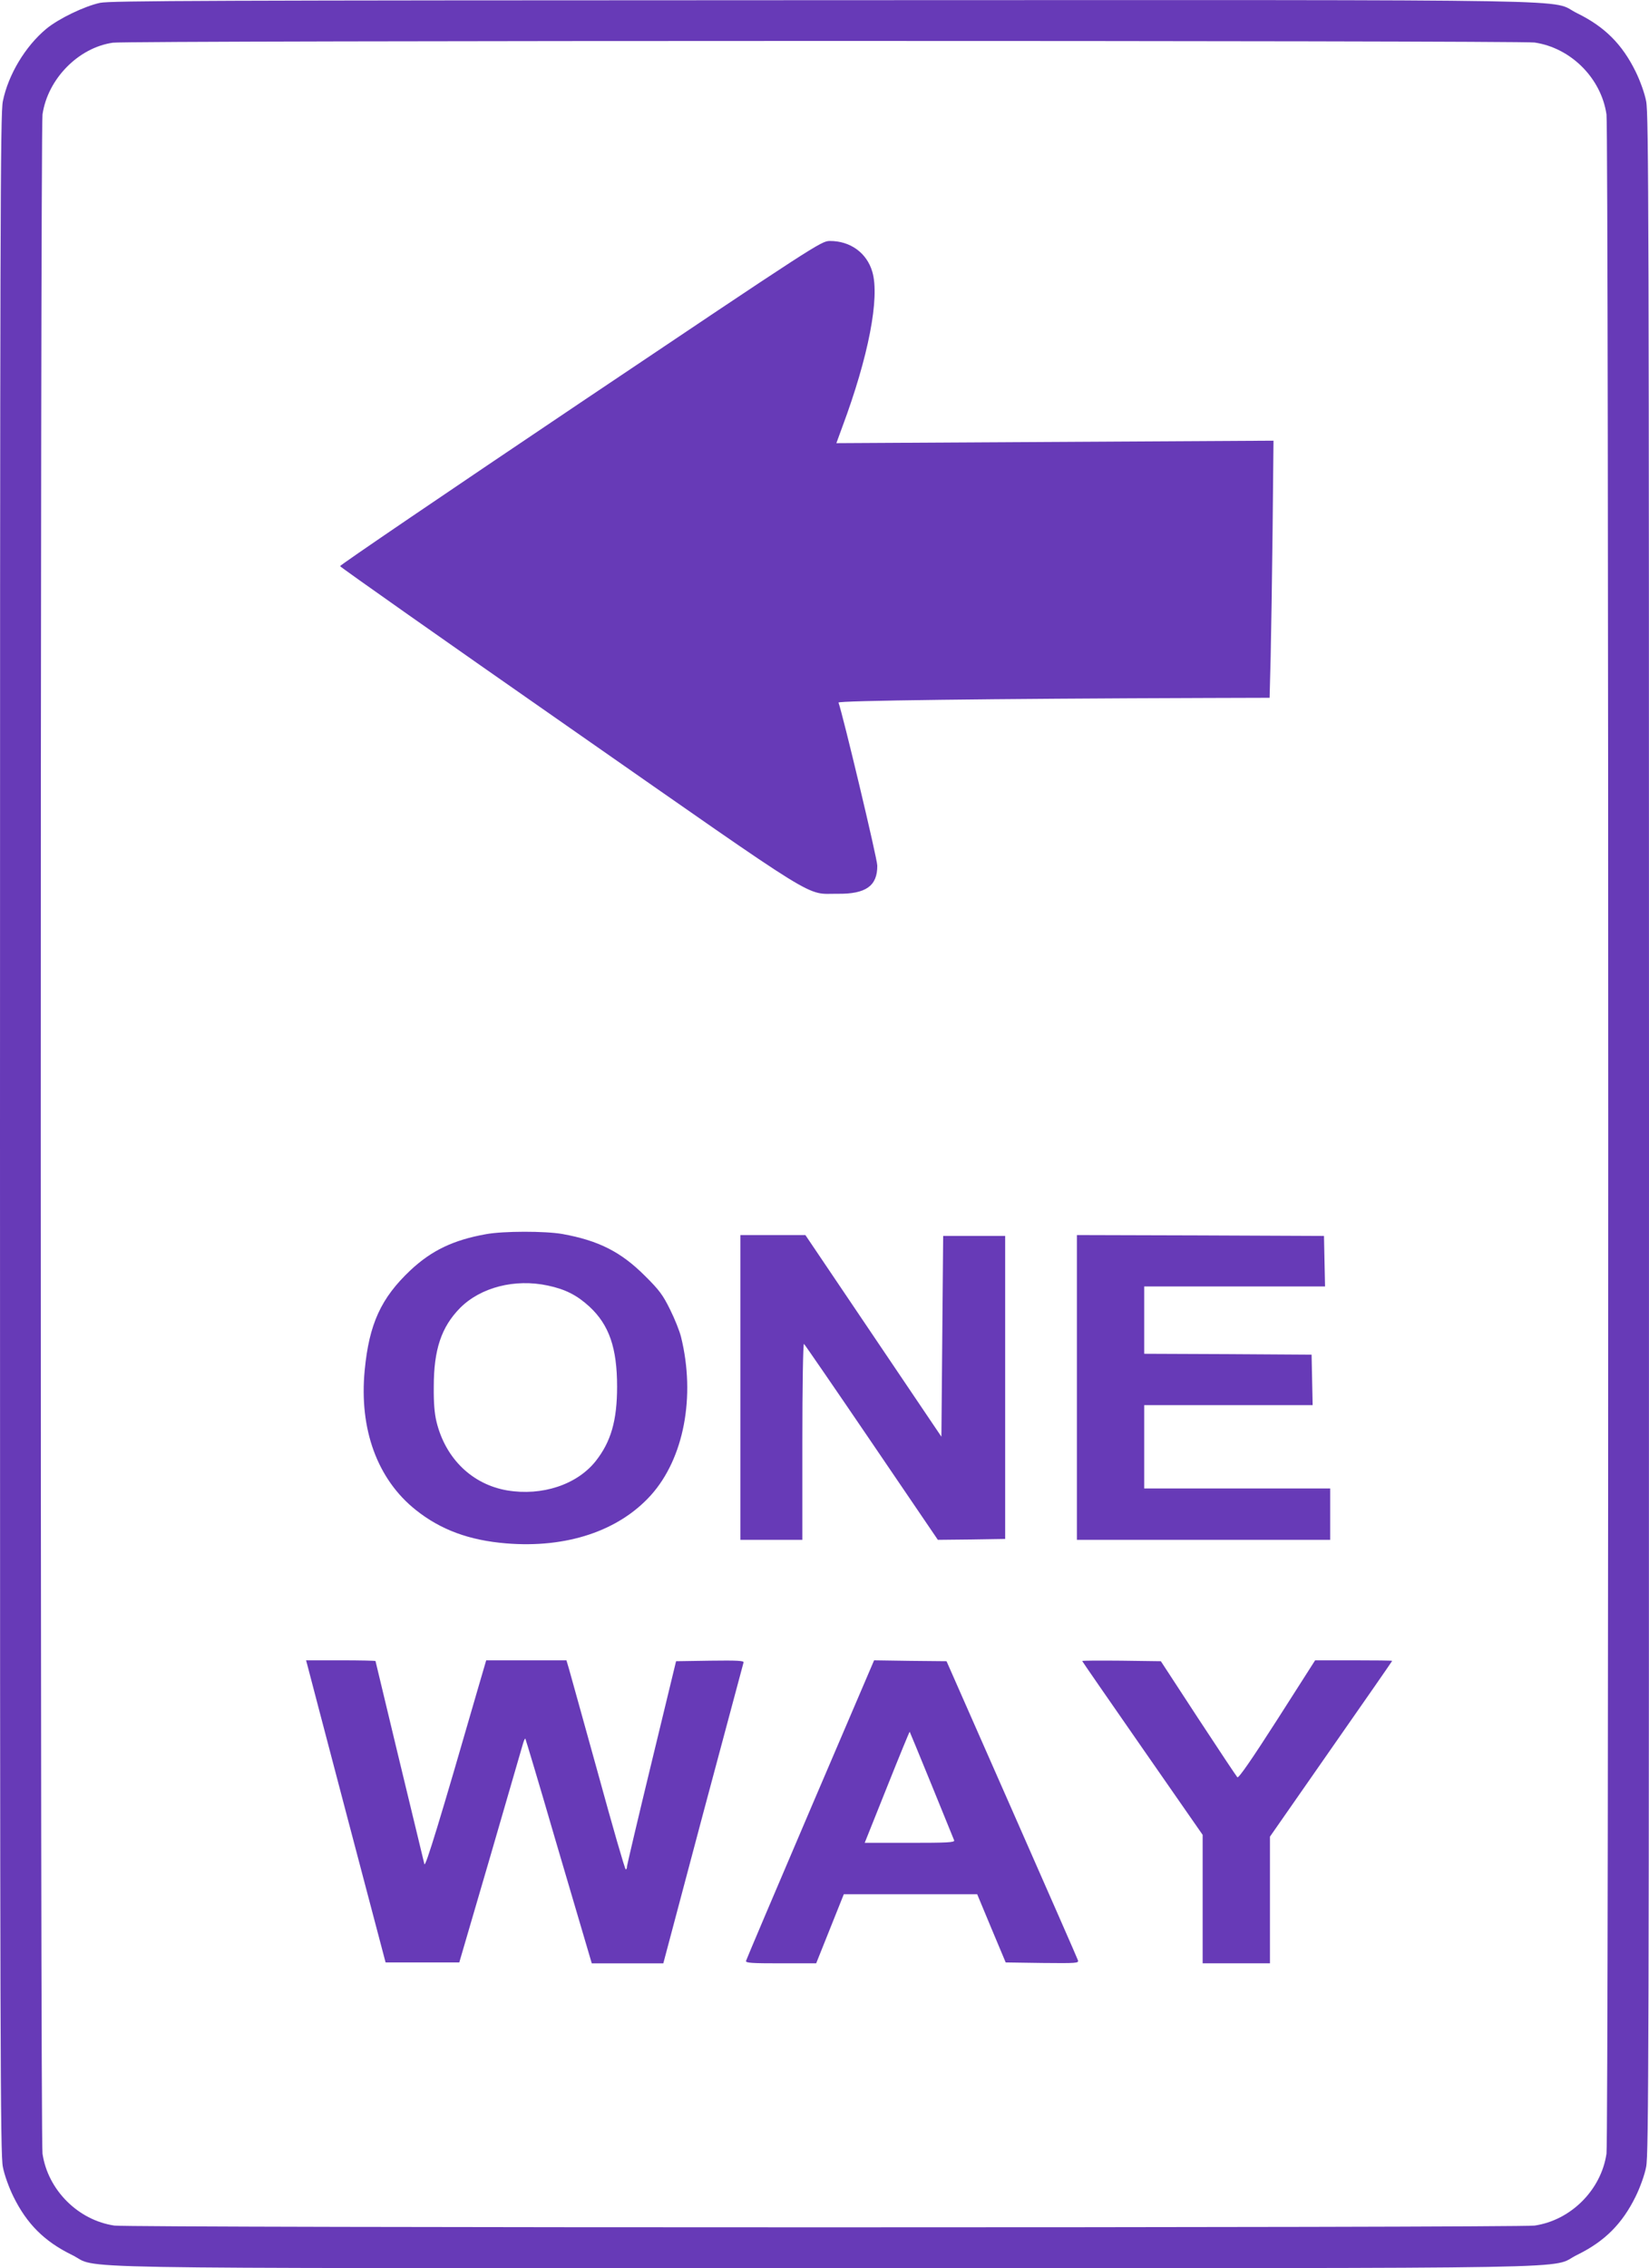
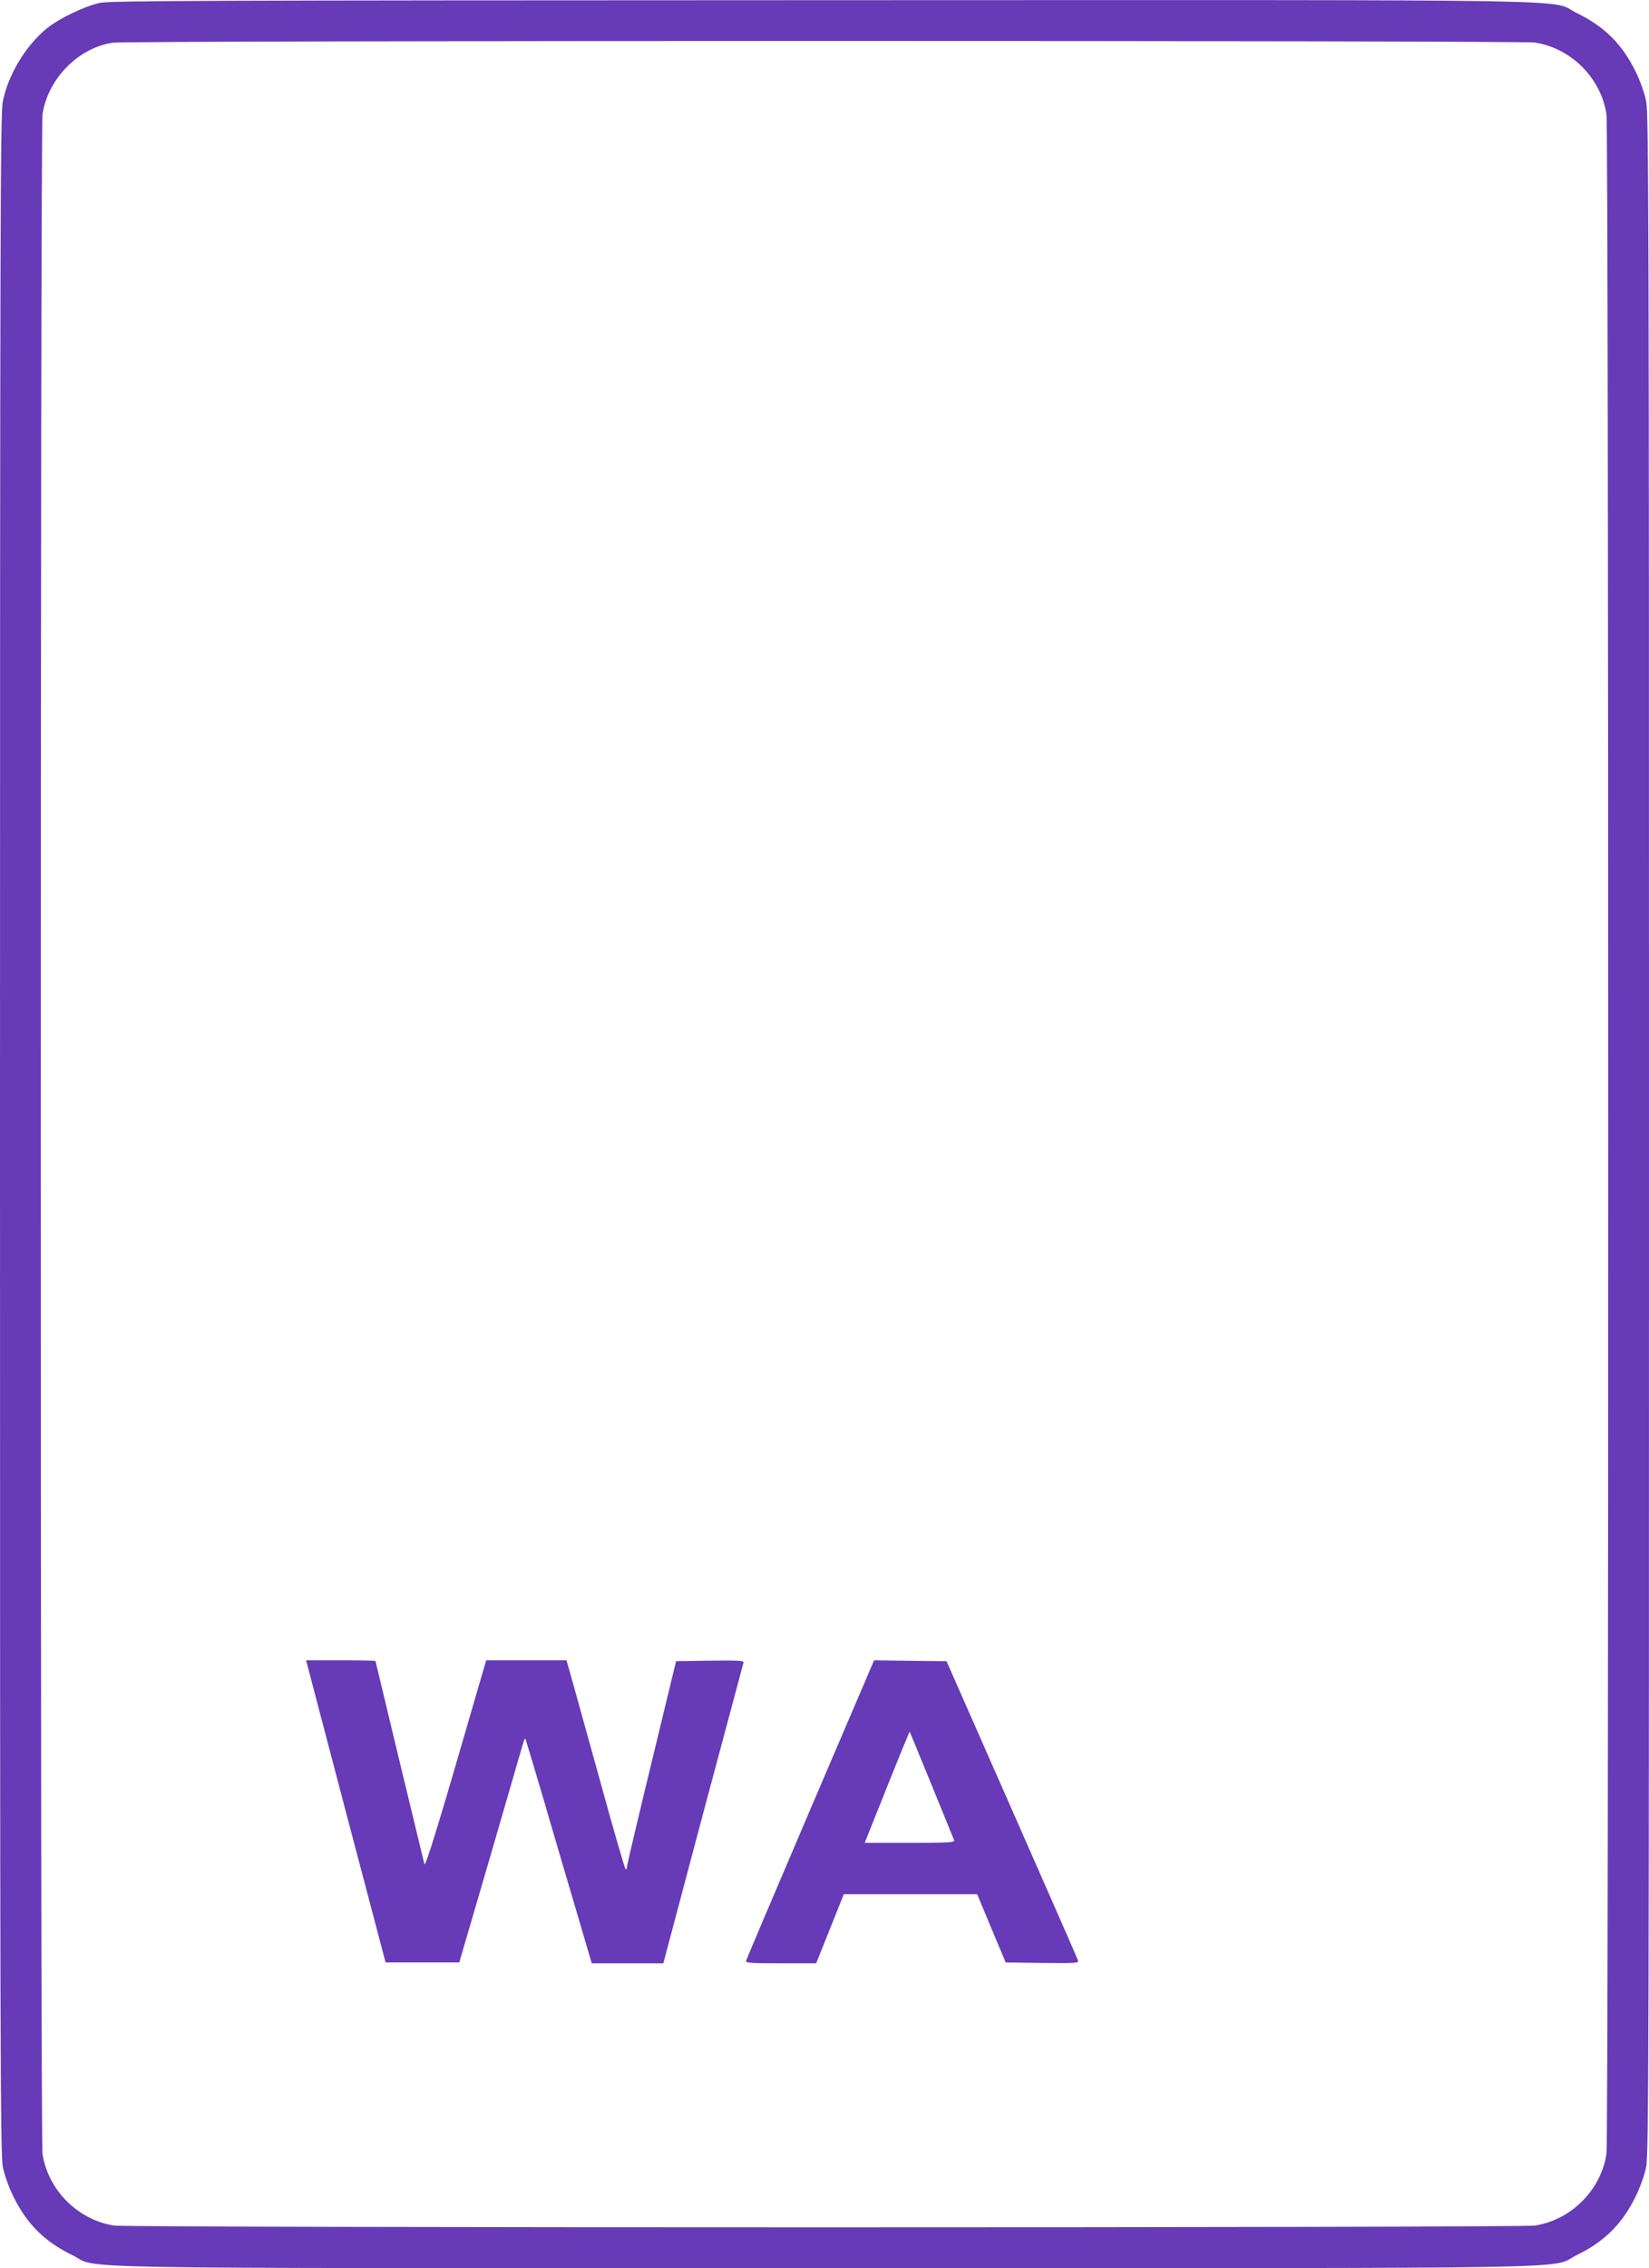
<svg xmlns="http://www.w3.org/2000/svg" version="1.0" width="931pt" height="1280pt" viewBox="0 0 931 1280" preserveAspectRatio="xMidYMid meet">
  <g transform="translate(0,1280) scale(0.1,-0.1)" fill="#673ab7" stroke="none">
    <path d="M565 12784 c-88 -19 -234 -89 -304 -147 -119 -99 -215 -260 -245 -409 -14 -69 -16 -657 -16 -5828 0 -5171 2 -5759 16 -5828 8 -44 34 -116 59 -167 76 -155 175 -254 330 -330 169 -82 -237 -75 4250 -75 4487 0 4081 -7 4250 75 155 76 254 175 330 330 25 51 51 123 59 167 14 69 16 657 16 5828 0 5171 -2 5759 -16 5828 -8 44 -34 116 -59 167 -76 155 -175 254 -330 330 -169 82 238 75 -4257 74 -3494 -1 -4022 -3 -4083 -15z m8099 -224 c205 -30 376 -201 406 -406 13 -96 13 -11412 0 -11508 -30 -205 -201 -376 -406 -406 -95 -13 -7923 -13 -8018 0 -205 30 -376 201 -406 406 -13 96 -13 11412 0 11508 29 200 202 377 397 405 85 13 7941 13 8027 1z" />
-     <path d="M3276 10527 c-747 -502 -1358 -917 -1356 -922 2 -6 586 -417 1299 -914 1445 -1008 1323 -933 1511 -935 159 -2 224 45 223 159 0 39 -196 859 -219 920 -5 11 845 22 2092 26 l342 1 6 232 c3 127 8 453 11 725 l5 494 -1234 -7 -1234 -7 34 93 c147 394 212 728 169 874 -31 107 -125 175 -241 174 -48 -1 -75 -18 -1408 -913z" />
-     <path d="M2744 5835 c-185 -33 -307 -92 -426 -203 -167 -157 -234 -304 -259 -565 -32 -332 71 -615 288 -788 140 -112 302 -172 511 -189 341 -28 635 70 817 272 186 207 253 557 170 893 -8 33 -36 103 -62 155 -40 81 -60 109 -142 190 -135 135 -261 199 -466 236 -98 17 -333 17 -431 -1z m349 -290 c99 -21 164 -54 235 -119 111 -103 156 -233 156 -451 0 -193 -35 -312 -121 -421 -106 -133 -303 -198 -500 -165 -197 34 -347 179 -398 385 -12 48 -17 110 -16 200 0 210 43 337 148 444 116 117 310 167 496 127z" />
-     <path d="M4180 4970 l0 -860 175 0 175 0 0 556 c0 305 4 553 9 550 4 -3 176 -253 382 -556 l374 -550 190 2 190 3 0 855 0 855 -175 0 -175 0 -5 -566 -5 -567 -384 569 -384 569 -183 0 -184 0 0 -860z" />
-     <path d="M6080 4970 l0 -860 715 0 715 0 0 145 0 145 -525 0 -525 0 0 235 0 235 475 0 476 0 -3 143 -3 142 -472 3 -473 2 0 190 0 190 510 0 511 0 -3 143 -3 142 -697 3 -698 2 0 -860z" />
    <path d="M1734 3408 c3 -13 104 -396 224 -853 l219 -830 208 0 208 0 174 595 c95 327 178 612 184 634 6 21 12 36 15 34 2 -3 79 -259 169 -569 91 -310 175 -594 186 -631 l20 -68 202 0 202 0 224 843 c124 463 227 848 229 855 3 10 -36 12 -188 10 l-193 -3 -138 -570 c-76 -313 -138 -578 -139 -587 0 -10 -3 -18 -7 -18 -5 0 -75 244 -157 543 -83 298 -156 563 -164 590 l-14 47 -226 0 -227 0 -43 -147 c-218 -755 -301 -1026 -306 -1003 -46 189 -276 1143 -276 1146 0 2 -88 4 -196 4 l-196 0 6 -22z" />
    <path d="M4575 2589 c-198 -463 -361 -847 -363 -855 -3 -12 31 -14 196 -14 l200 0 78 195 78 195 376 0 377 0 80 -192 81 -193 207 -3 c194 -2 206 -1 201 15 -3 10 -172 394 -374 853 l-368 835 -205 2 -204 3 -360 -841z m685 137 c67 -164 124 -305 127 -312 4 -12 -39 -14 -250 -14 l-255 0 126 315 c69 173 127 314 128 312 1 -1 57 -137 124 -301z" />
-     <path d="M6110 3426 c0 -2 153 -223 340 -492 l340 -489 0 -362 0 -363 190 0 190 0 0 358 0 357 345 495 c190 272 345 495 345 497 0 2 -98 3 -217 3 l-218 0 -214 -335 c-141 -220 -218 -332 -225 -325 -5 5 -105 155 -221 332 l-211 323 -222 3 c-122 1 -222 1 -222 -2z" />
  </g>
</svg>